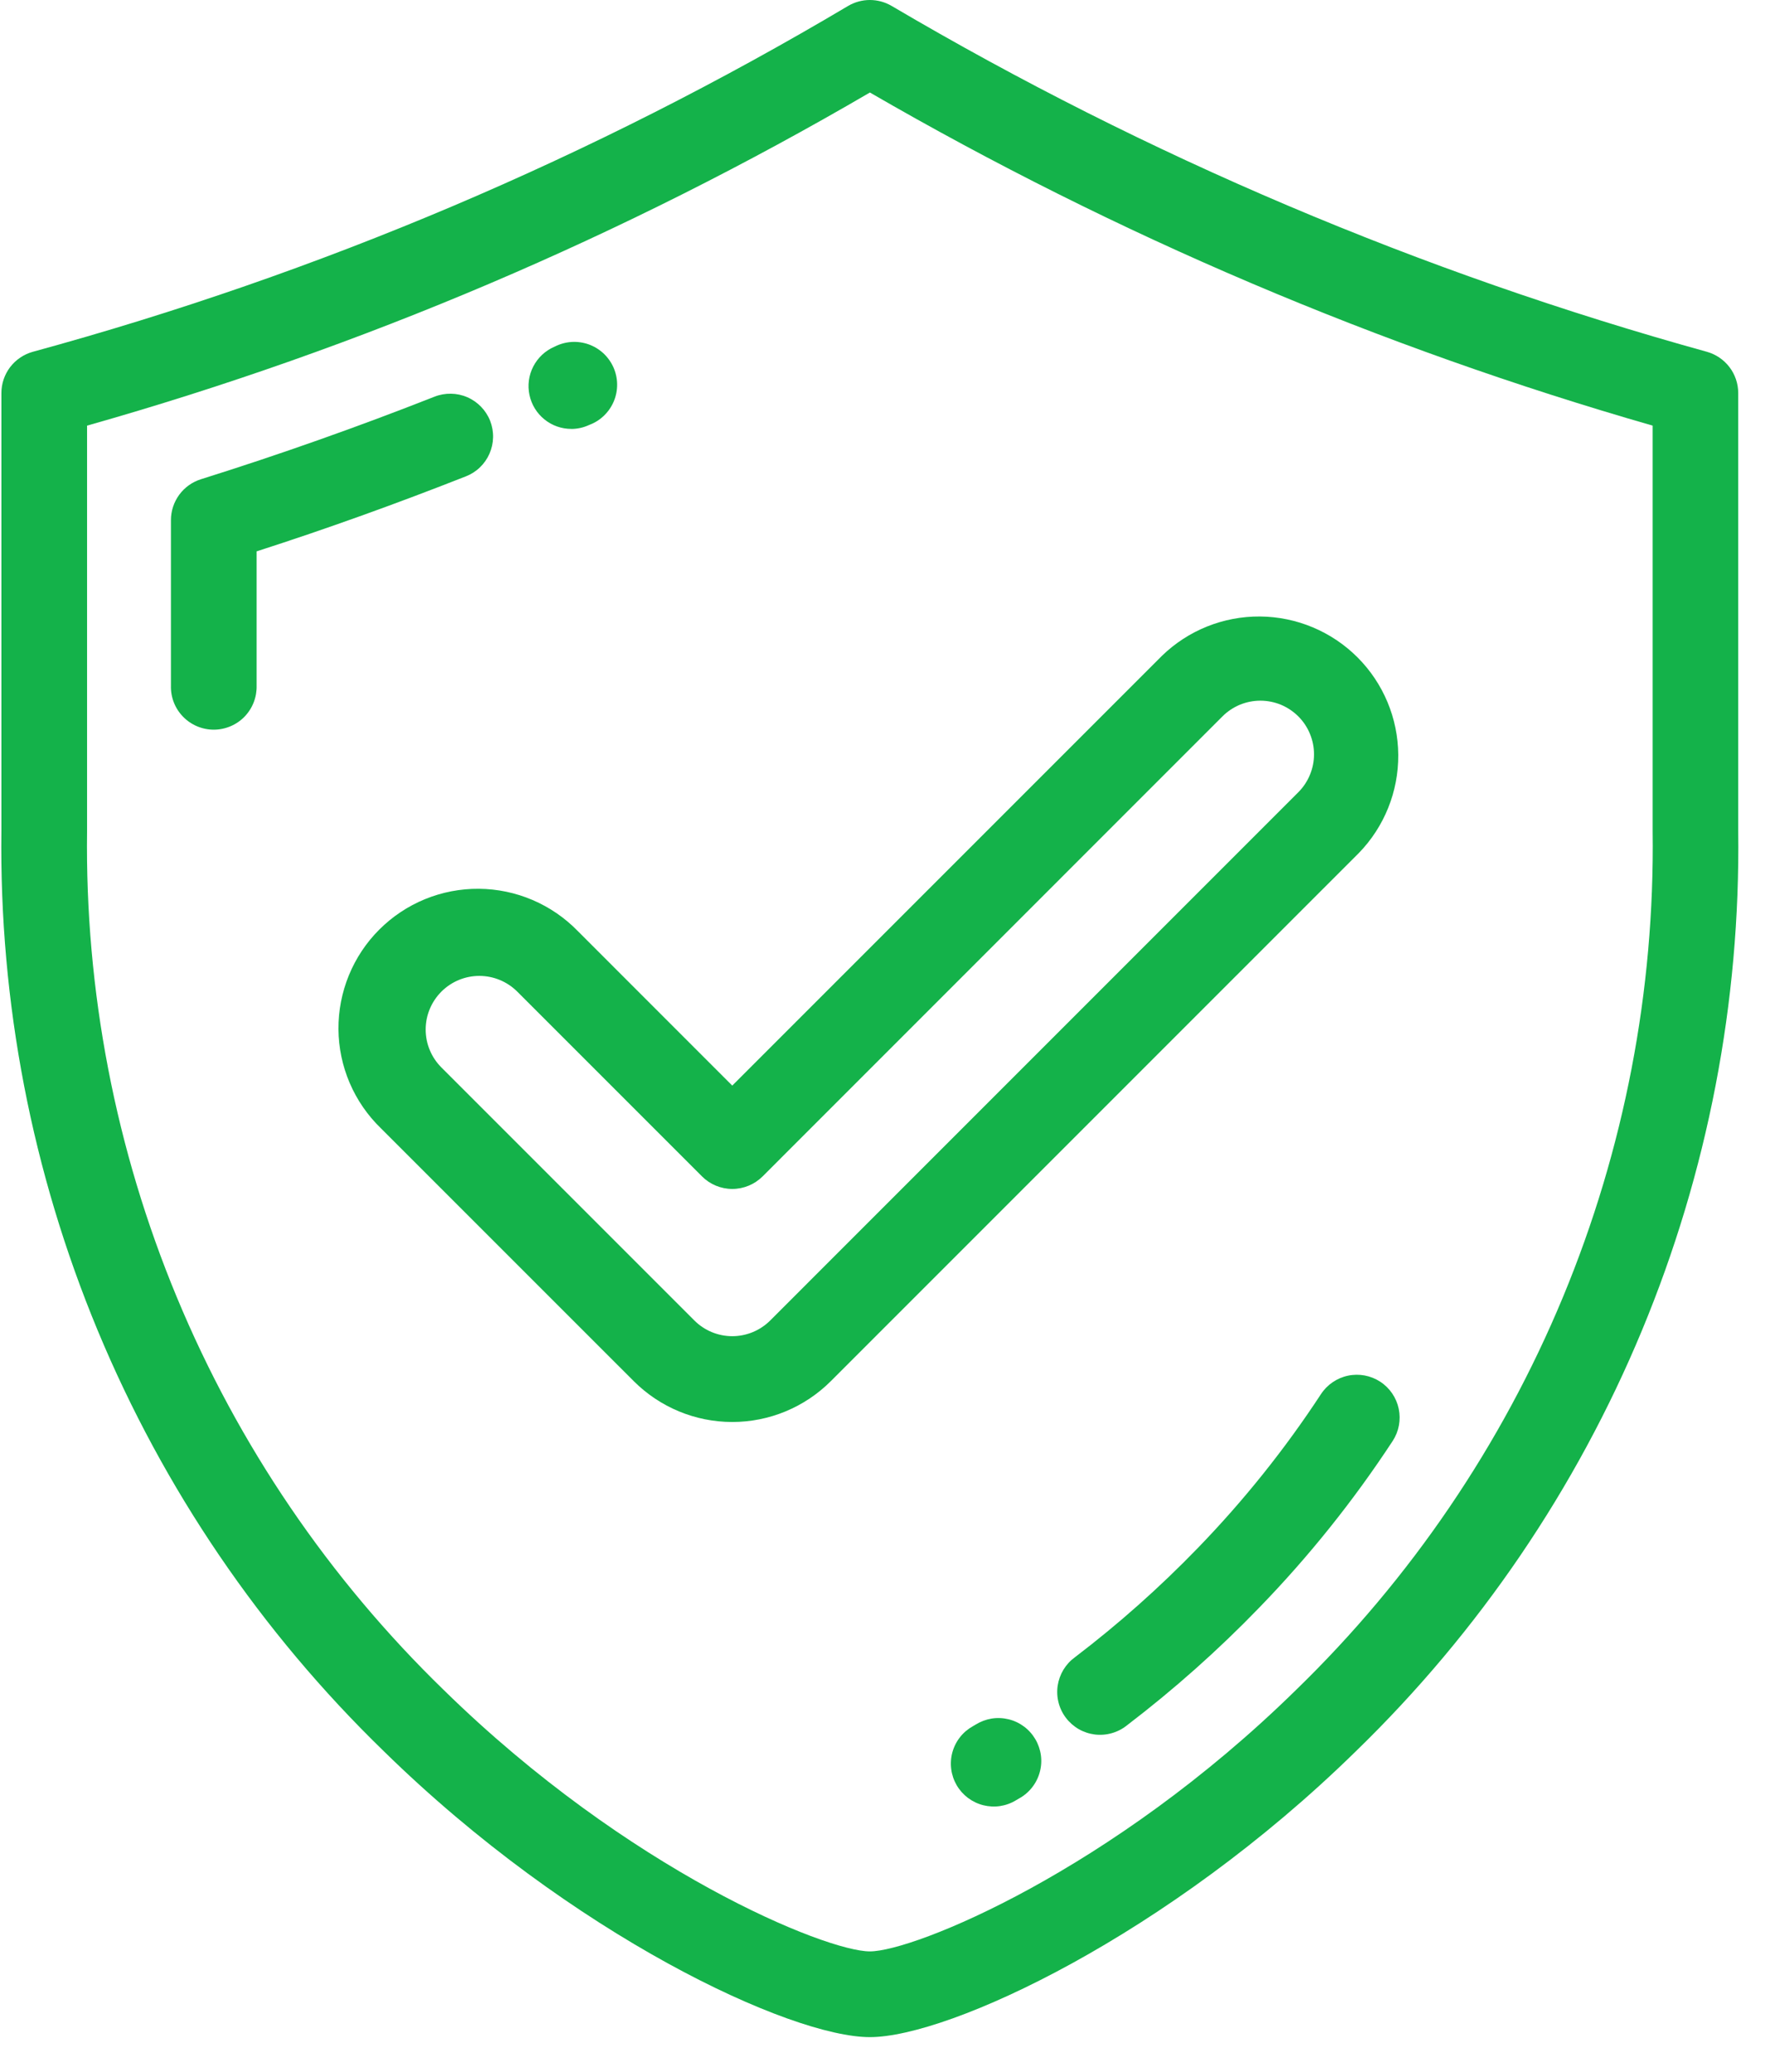
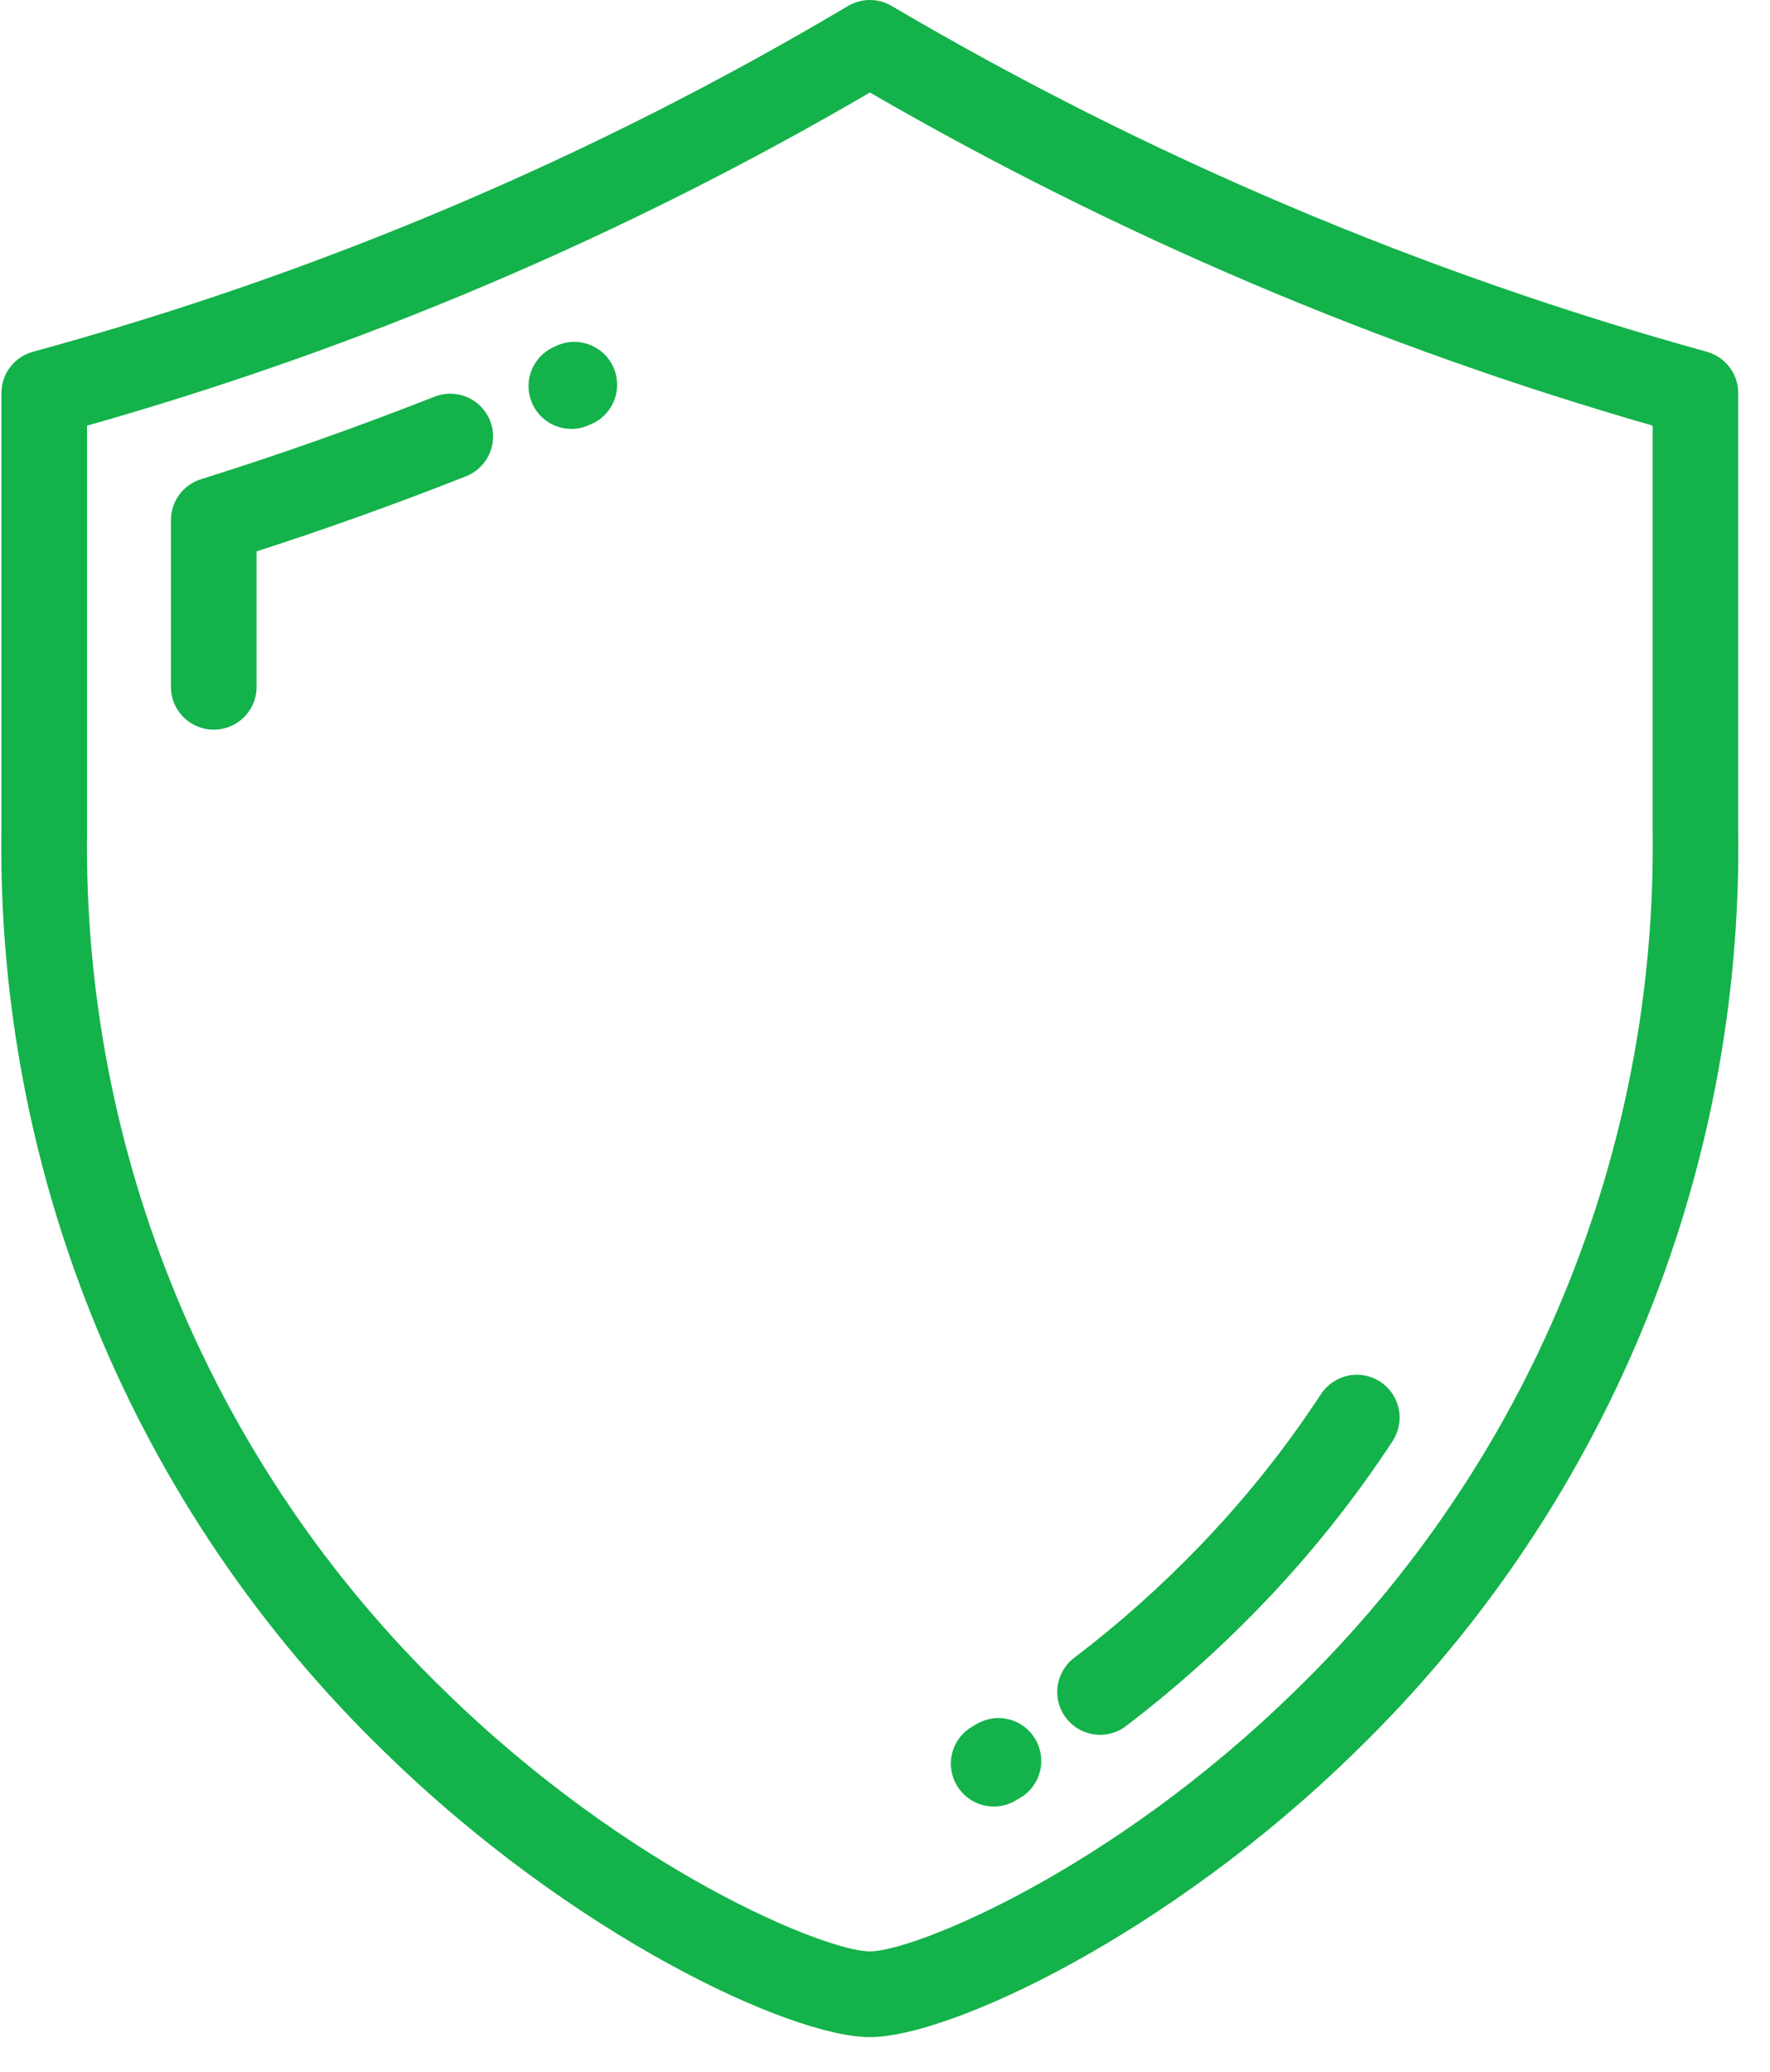
<svg xmlns="http://www.w3.org/2000/svg" width="47" height="55" viewBox="0 0 47 55" fill="none">
  <path d="M45.322 9.339C37.736 7.239 30.459 4.152 23.677 0.158C23.502 0.055 23.302 0 23.098 0C22.895 0 22.695 0.055 22.52 0.158C15.751 4.178 8.469 7.267 0.874 9.339C0.633 9.405 0.42 9.549 0.269 9.747C0.118 9.946 0.036 10.189 0.037 10.439V22.06C-0.021 26.609 0.849 31.123 2.595 35.324C4.341 39.525 6.926 43.326 10.192 46.493C15.179 51.38 20.992 54.083 23.098 54.083C25.204 54.083 31.017 51.383 36.004 46.493C39.269 43.325 41.853 39.525 43.599 35.323C45.345 31.122 46.215 26.609 46.156 22.06V10.436C46.156 10.187 46.075 9.945 45.924 9.747C45.773 9.549 45.562 9.406 45.322 9.339ZM43.884 22.06C43.94 26.306 43.129 30.519 41.5 34.441C39.871 38.363 37.459 41.911 34.412 44.868C29.512 49.674 24.264 51.807 23.098 51.807C21.932 51.807 16.688 49.673 11.784 44.868C8.737 41.911 6.325 38.363 4.696 34.441C3.067 30.519 2.256 26.306 2.312 22.06V11.3C9.586 9.241 16.571 6.269 23.099 2.456C29.64 6.243 36.62 9.213 43.884 11.3V22.06Z" fill="#14b24a" />
  <path d="M13.015 11.172C12.904 10.892 12.686 10.666 12.409 10.546C12.133 10.426 11.819 10.421 11.539 10.531C9.507 11.331 7.421 12.069 5.339 12.722C5.107 12.794 4.905 12.938 4.761 13.133C4.617 13.329 4.539 13.565 4.539 13.807V18.2C4.534 18.352 4.56 18.504 4.615 18.646C4.67 18.788 4.753 18.917 4.86 19.027C4.966 19.136 5.093 19.223 5.233 19.282C5.373 19.341 5.524 19.372 5.676 19.372C5.828 19.372 5.979 19.341 6.119 19.282C6.26 19.223 6.387 19.136 6.493 19.027C6.599 18.917 6.682 18.788 6.737 18.646C6.792 18.504 6.818 18.352 6.814 18.2V14.638C8.681 14.038 10.547 13.365 12.37 12.647C12.509 12.593 12.636 12.512 12.744 12.408C12.852 12.304 12.938 12.181 12.998 12.043C13.058 11.906 13.09 11.759 13.093 11.61C13.096 11.46 13.069 11.311 13.015 11.172Z" fill="#14b24a" />
  <path d="M15.175 11.388C15.332 11.387 15.488 11.353 15.631 11.288L15.652 11.279C15.797 11.225 15.929 11.141 16.04 11.033C16.151 10.926 16.239 10.797 16.299 10.654C16.359 10.511 16.389 10.358 16.387 10.203C16.386 10.048 16.352 9.896 16.29 9.754C16.227 9.613 16.136 9.486 16.023 9.38C15.909 9.275 15.776 9.194 15.63 9.142C15.484 9.091 15.329 9.069 15.175 9.079C15.021 9.089 14.87 9.131 14.732 9.201L14.714 9.209C14.475 9.314 14.279 9.499 14.16 9.731C14.04 9.963 14.005 10.23 14.059 10.485C14.113 10.741 14.253 10.97 14.456 11.134C14.659 11.299 14.913 11.388 15.174 11.387L15.175 11.388Z" fill="#14b24a" />
  <path d="M36.651 36.683C36.398 36.518 36.091 36.46 35.795 36.522C35.5 36.584 35.241 36.761 35.076 37.013C34.118 38.475 33.023 39.842 31.807 41.097C30.794 42.144 29.703 43.114 28.544 43.997C28.421 44.086 28.317 44.199 28.238 44.329C28.16 44.459 28.108 44.603 28.085 44.753C28.063 44.903 28.071 45.056 28.109 45.203C28.147 45.351 28.214 45.489 28.306 45.609C28.399 45.73 28.514 45.831 28.646 45.907C28.777 45.982 28.923 46.03 29.074 46.049C29.224 46.067 29.377 46.055 29.523 46.013C29.669 45.972 29.806 45.901 29.924 45.806C31.174 44.852 32.35 43.806 33.443 42.675C34.76 41.317 35.945 39.836 36.982 38.254C37.146 38.002 37.203 37.695 37.141 37.4C37.079 37.106 36.903 36.848 36.651 36.683Z" fill="#14b24a" />
  <path d="M25.908 45.785L25.843 45.823C25.71 45.896 25.592 45.994 25.497 46.113C25.402 46.232 25.332 46.369 25.291 46.515C25.25 46.661 25.239 46.814 25.258 46.965C25.277 47.116 25.326 47.261 25.402 47.393C25.478 47.524 25.58 47.639 25.701 47.731C25.823 47.822 25.961 47.889 26.108 47.926C26.256 47.963 26.409 47.971 26.559 47.948C26.709 47.925 26.854 47.872 26.983 47.792L27.058 47.748C27.192 47.675 27.309 47.576 27.404 47.456C27.498 47.337 27.568 47.2 27.608 47.053C27.649 46.907 27.66 46.753 27.64 46.602C27.62 46.452 27.57 46.306 27.493 46.175C27.416 46.044 27.314 45.929 27.192 45.838C27.07 45.747 26.931 45.681 26.783 45.645C26.635 45.609 26.482 45.602 26.331 45.626C26.181 45.651 26.037 45.705 25.908 45.785Z" fill="#14b24a" />
-   <path d="M15.343 24.719C15.001 24.367 14.593 24.087 14.142 23.894C13.691 23.701 13.206 23.6 12.715 23.596C12.225 23.592 11.738 23.686 11.284 23.872C10.83 24.058 10.418 24.333 10.071 24.68C9.724 25.026 9.45 25.439 9.264 25.893C9.078 26.347 8.984 26.833 8.987 27.324C8.991 27.814 9.092 28.299 9.285 28.75C9.478 29.201 9.759 29.61 10.111 29.951L16.829 36.668C17.523 37.362 18.463 37.752 19.445 37.752C20.426 37.752 21.367 37.362 22.061 36.668L36.085 22.644C36.761 21.947 37.136 21.011 37.129 20.04C37.122 19.068 36.733 18.138 36.046 17.451C35.358 16.764 34.429 16.375 33.457 16.367C32.485 16.36 31.55 16.735 30.853 17.412L19.444 28.821L15.343 24.719ZM32.461 19.019C32.593 18.887 32.75 18.782 32.923 18.71C33.095 18.639 33.281 18.602 33.468 18.602C33.655 18.602 33.84 18.639 34.013 18.71C34.185 18.782 34.342 18.887 34.475 19.019C34.607 19.151 34.712 19.308 34.783 19.481C34.855 19.654 34.892 19.839 34.892 20.026C34.892 20.213 34.855 20.398 34.783 20.571C34.712 20.744 34.607 20.901 34.475 21.033L20.452 35.057C20.184 35.324 19.822 35.474 19.445 35.474C19.067 35.474 18.705 35.324 18.438 35.057L11.721 28.34C11.454 28.073 11.303 27.711 11.303 27.333C11.303 26.955 11.454 26.593 11.721 26.326C11.988 26.059 12.35 25.909 12.728 25.909C13.105 25.909 13.467 26.059 13.735 26.326L18.641 31.232C18.854 31.445 19.143 31.565 19.445 31.565C19.747 31.565 20.036 31.445 20.25 31.232L32.461 19.019Z" fill="#14b24a" />
</svg>